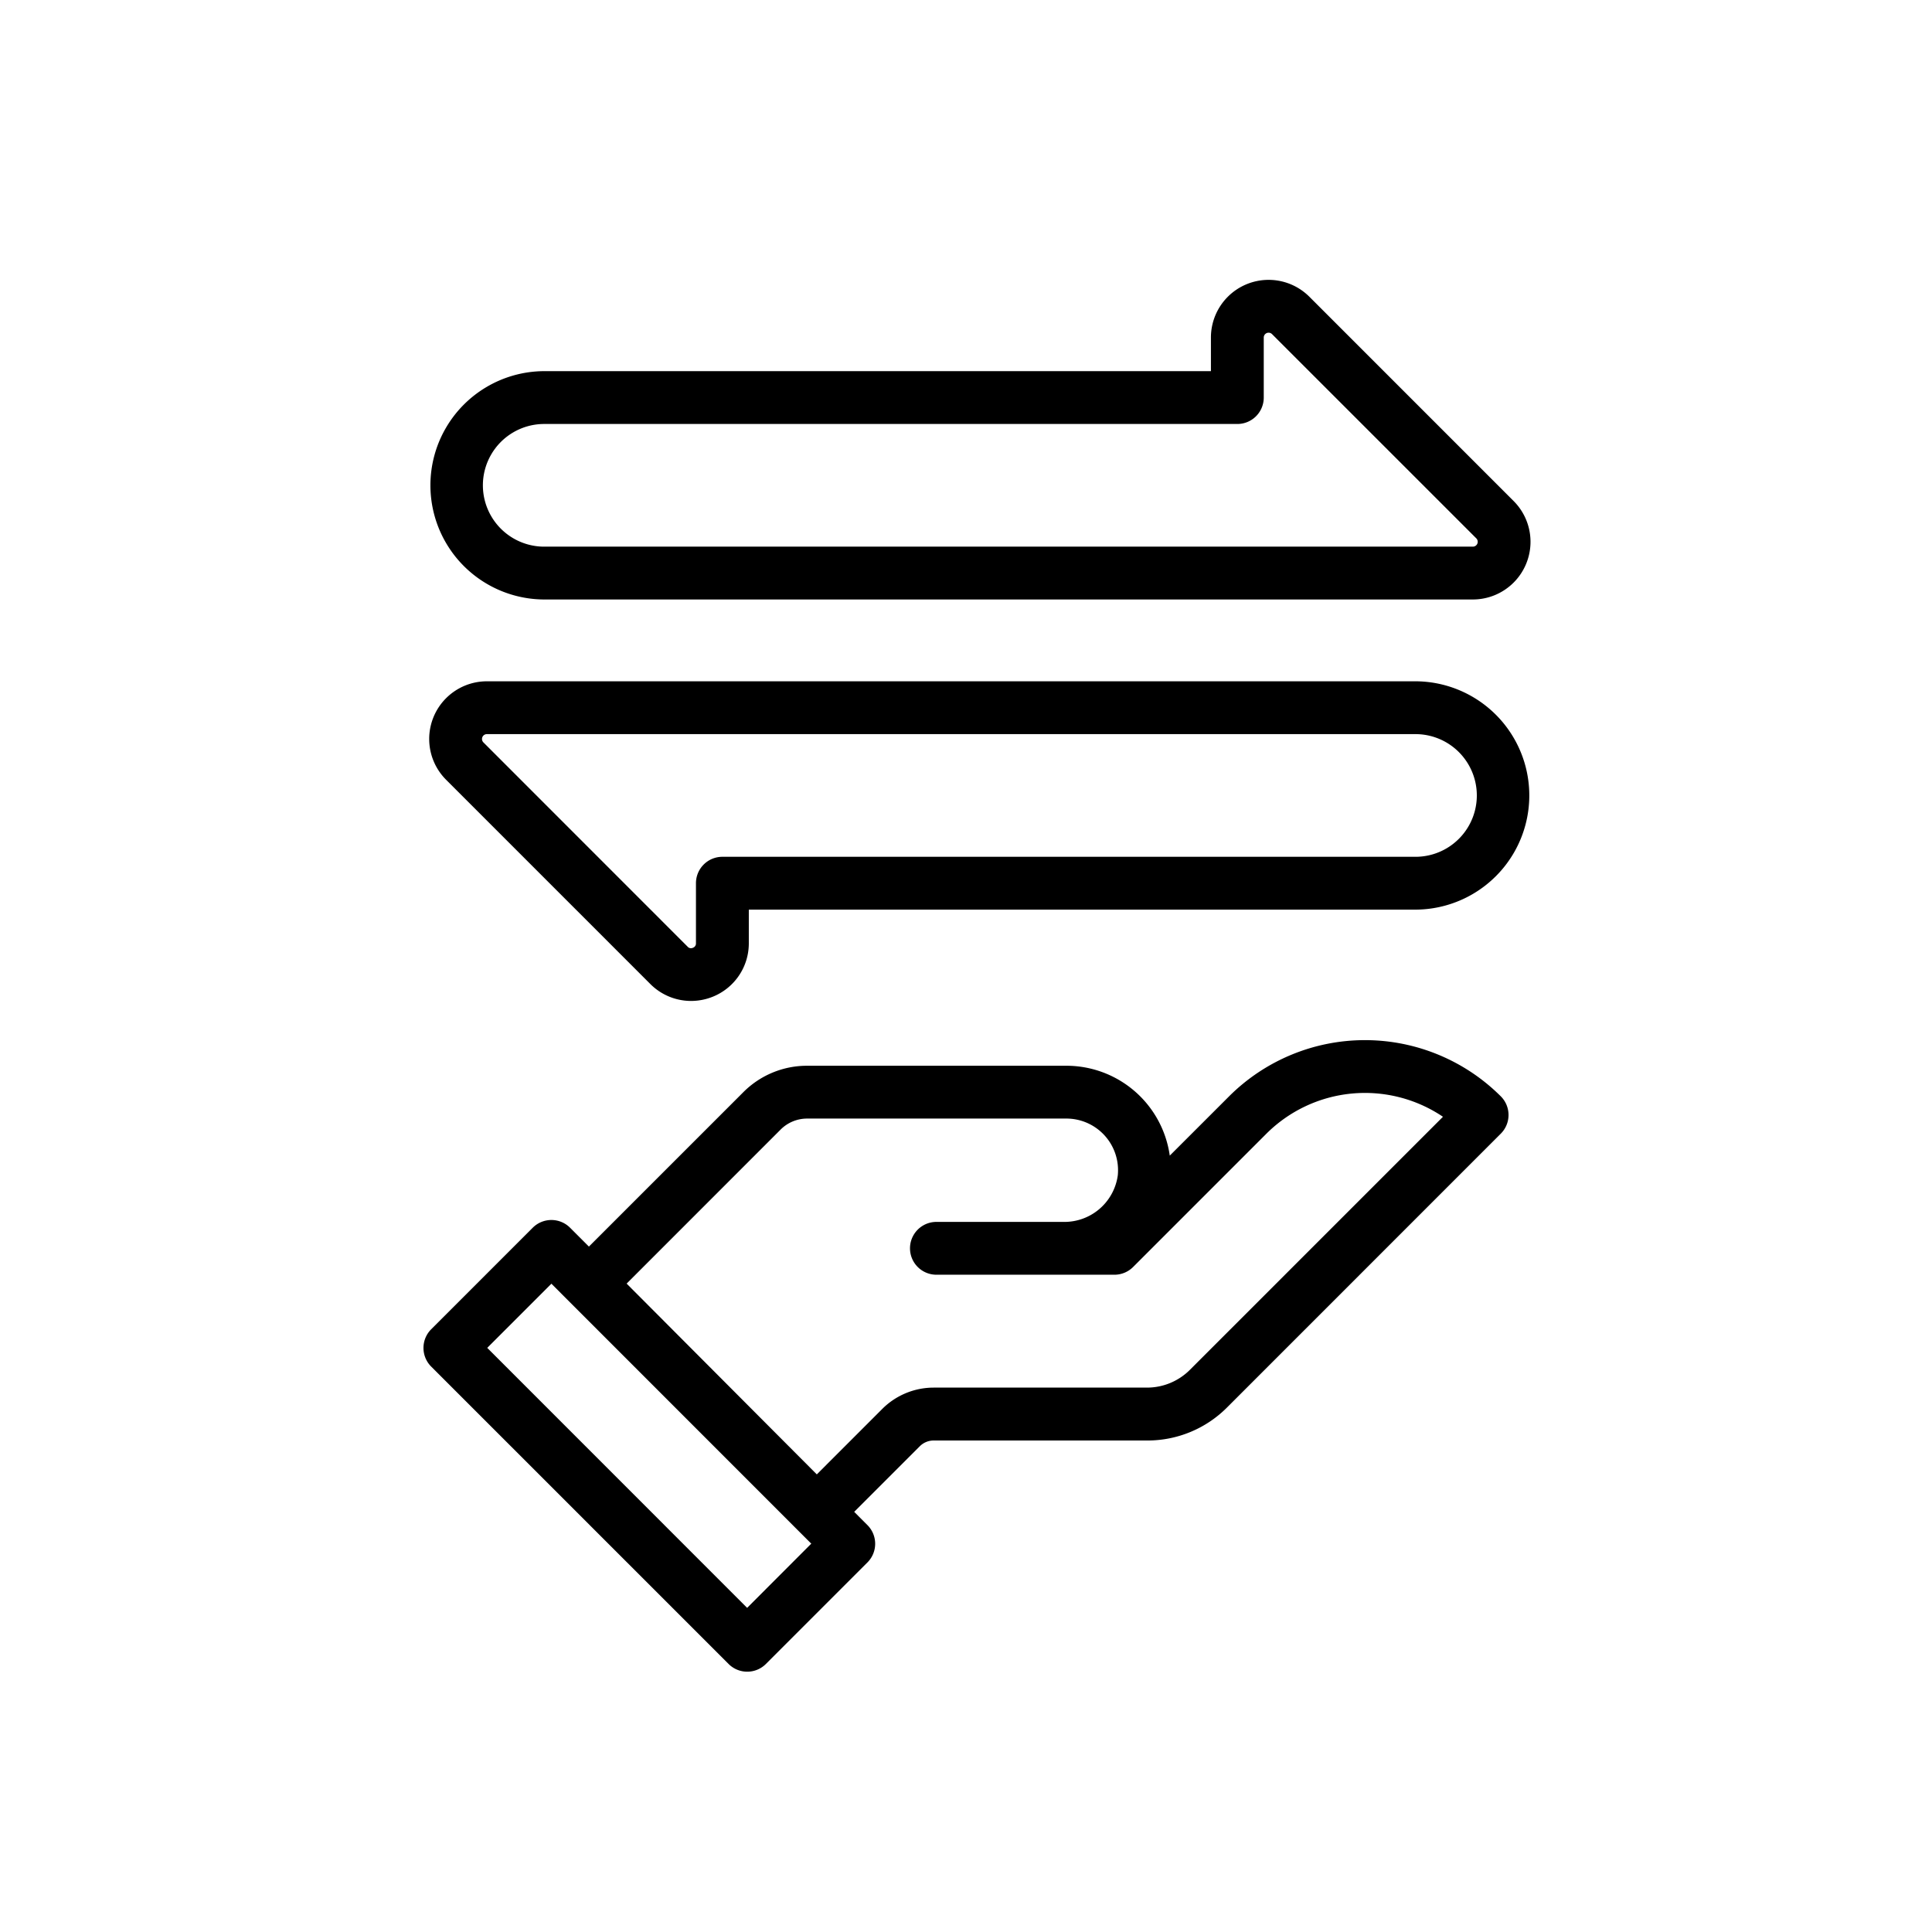
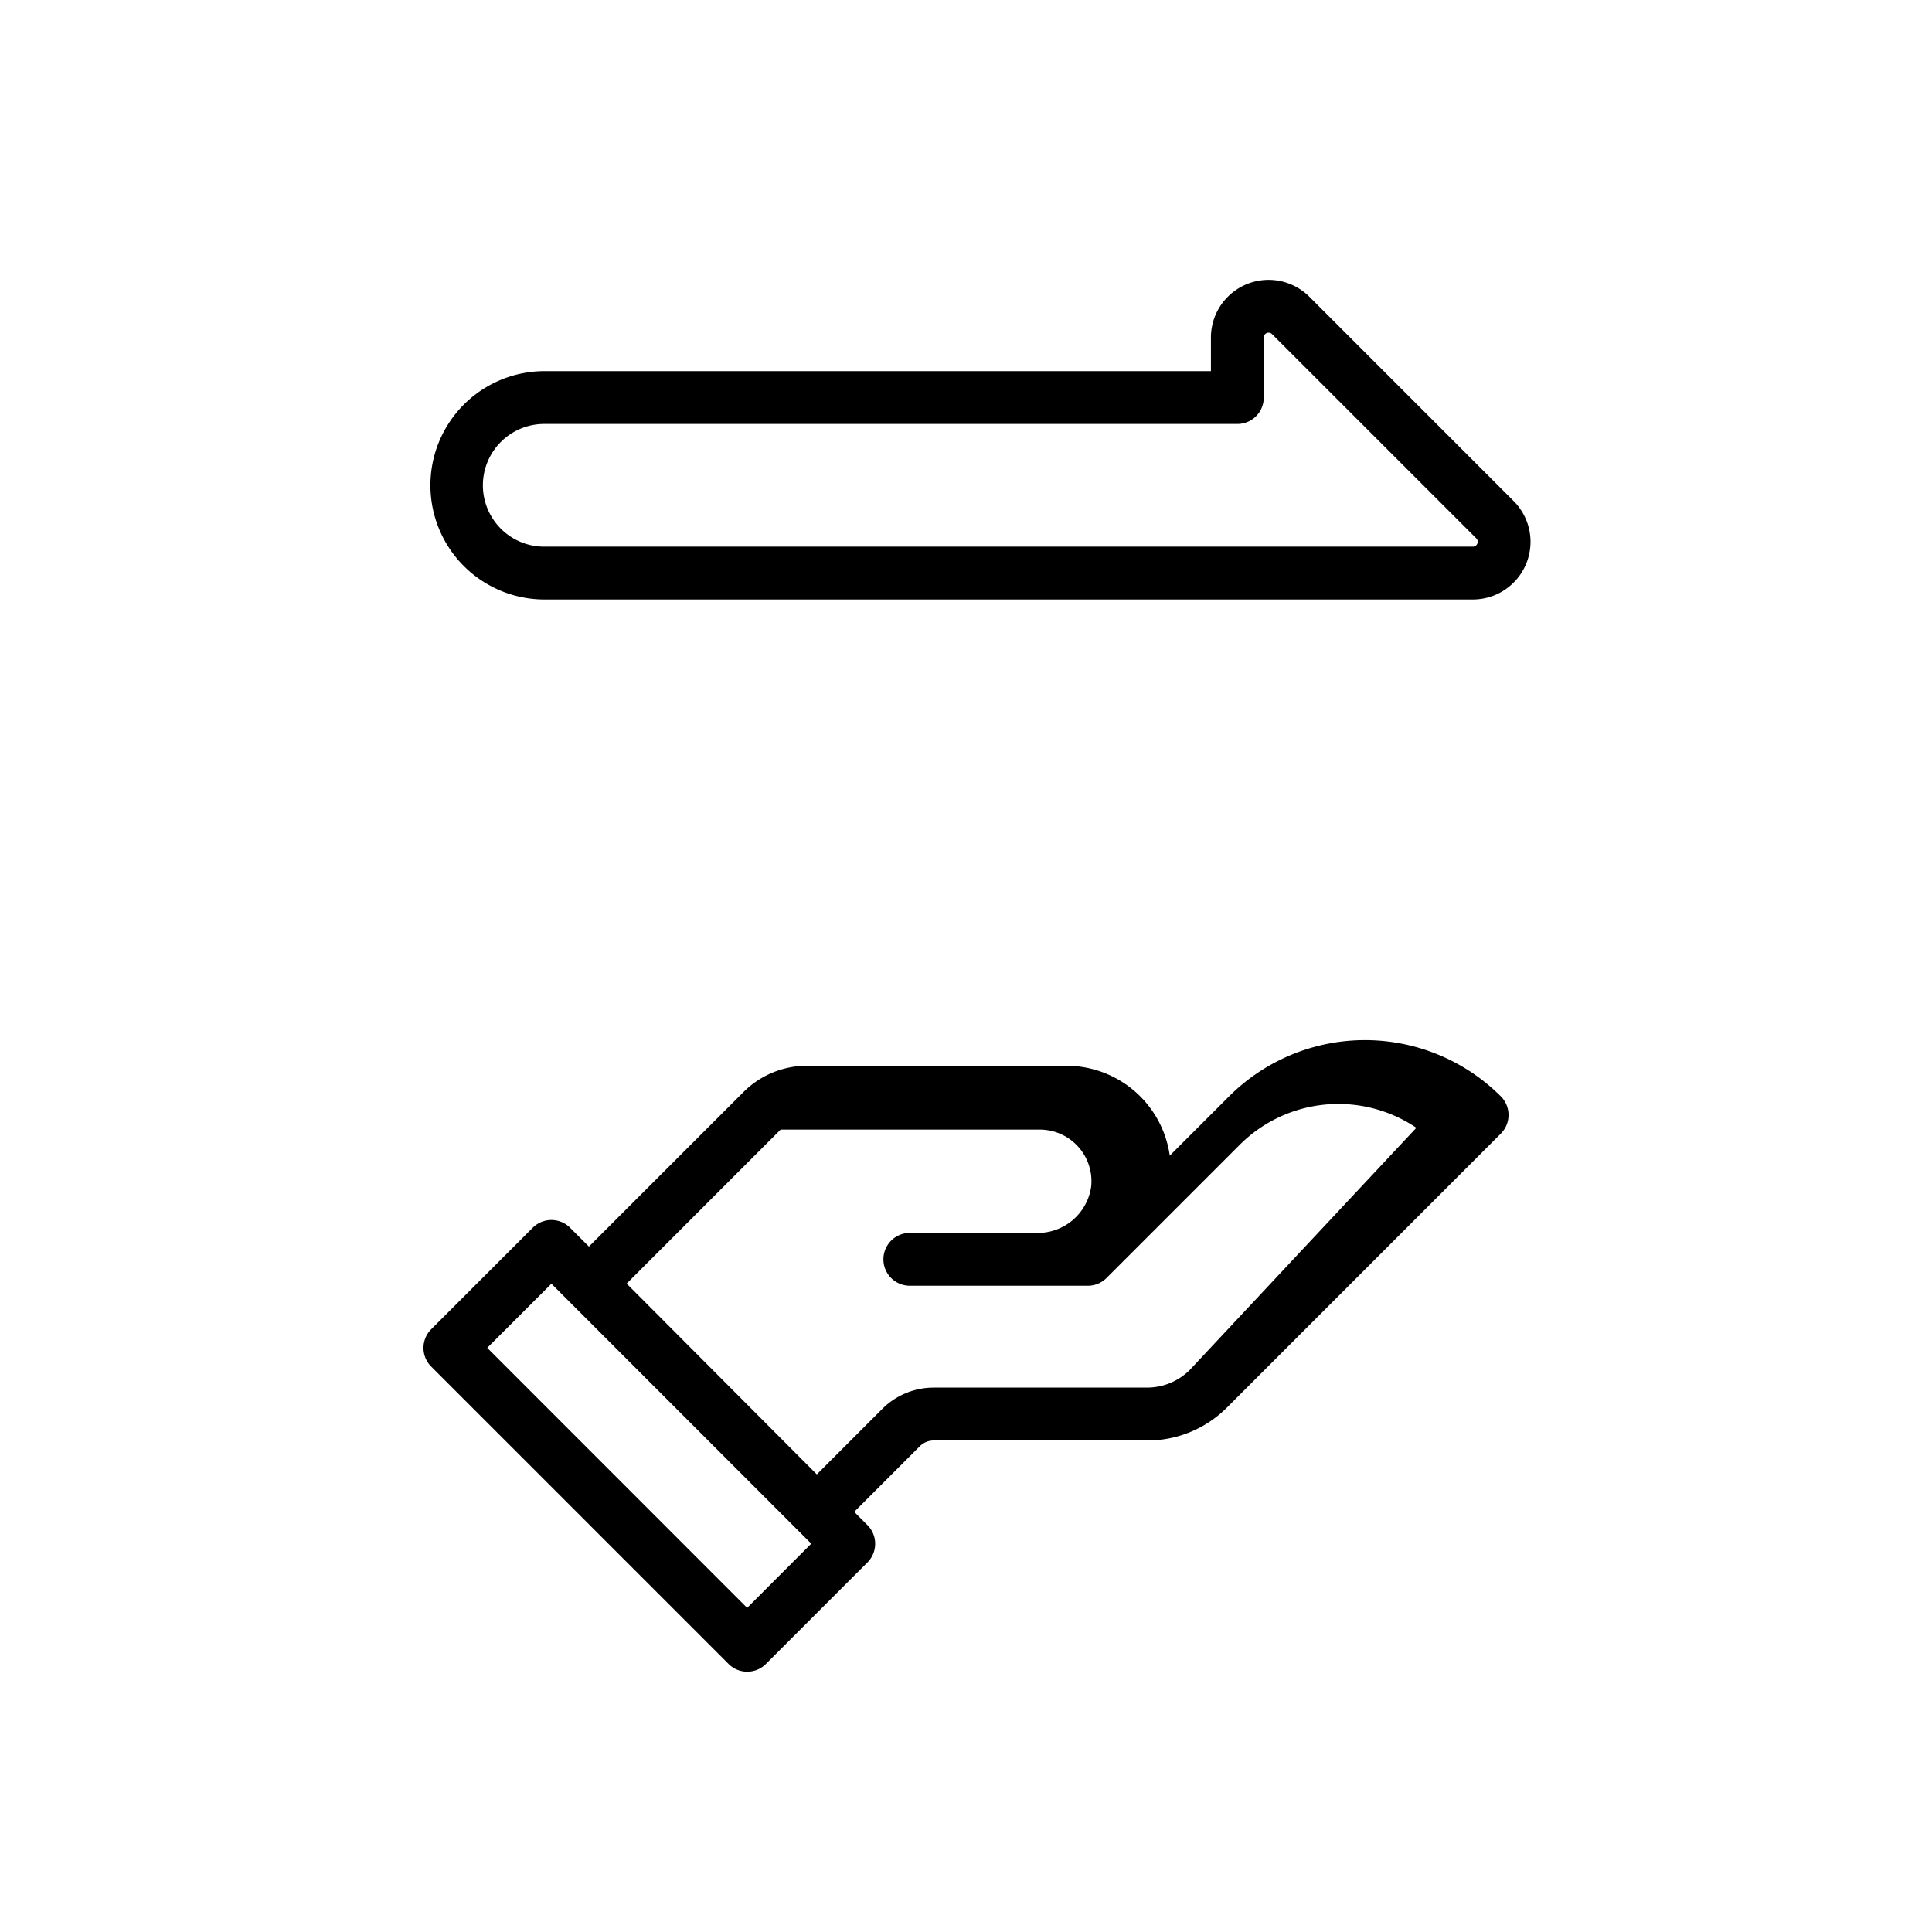
<svg xmlns="http://www.w3.org/2000/svg" height="512" viewBox="0 0 128 128" width="512">
  <g>
-     <path d="m81.431 72.634-3.931 3.929a6.917 6.917 0 0 0 -6.853-5.954h-17.168a5.952 5.952 0 0 0 -4.237 1.756l-10.225 10.224-1.248-1.248a1.749 1.749 0 0 0 -2.475 0l-6.725 6.725a1.749 1.749 0 0 0 0 2.475l19.7 19.7a1.749 1.749 0 0 0 2.475 0l6.725-6.725a1.749 1.749 0 0 0 0-2.475l-.876-.877 4.35-4.35a1.3 1.3 0 0 1 .911-.377h14.146a7.438 7.438 0 0 0 5.3-2.194l18.131-18.135a1.748 1.748 0 0 0 0-2.474 12.741 12.741 0 0 0 -18 0zm-31.931 33.891-17.219-17.225 4.251-4.251 16.168 16.174.173.173.876.875zm29.324-15.76a4.021 4.021 0 0 1 -2.824 1.168h-14.15a4.821 4.821 0 0 0 -3.386 1.4l-4.348 4.349-12.6-12.64 10.201-10.204a2.48 2.48 0 0 1 1.762-.73h17.17a3.422 3.422 0 0 1 3.407 3.765 3.572 3.572 0 0 1 -3.629 3.081h-8.387a1.75 1.75 0 0 0 0 3.5h11.794a1.751 1.751 0 0 0 1.238-.513l8.834-8.834a9.244 9.244 0 0 1 11.694-1.118z" />
+     <path d="m81.431 72.634-3.931 3.929a6.917 6.917 0 0 0 -6.853-5.954h-17.168a5.952 5.952 0 0 0 -4.237 1.756l-10.225 10.224-1.248-1.248a1.749 1.749 0 0 0 -2.475 0l-6.725 6.725a1.749 1.749 0 0 0 0 2.475l19.7 19.7a1.749 1.749 0 0 0 2.475 0l6.725-6.725a1.749 1.749 0 0 0 0-2.475l-.876-.877 4.35-4.35a1.3 1.3 0 0 1 .911-.377h14.146a7.438 7.438 0 0 0 5.3-2.194l18.131-18.135a1.748 1.748 0 0 0 0-2.474 12.741 12.741 0 0 0 -18 0zm-31.931 33.891-17.219-17.225 4.251-4.251 16.168 16.174.173.173.876.875zm29.324-15.76a4.021 4.021 0 0 1 -2.824 1.168h-14.15a4.821 4.821 0 0 0 -3.386 1.4l-4.348 4.349-12.6-12.64 10.201-10.204h17.17a3.422 3.422 0 0 1 3.407 3.765 3.572 3.572 0 0 1 -3.629 3.081h-8.387a1.75 1.75 0 0 0 0 3.5h11.794a1.751 1.751 0 0 0 1.238-.513l8.834-8.834a9.244 9.244 0 0 1 11.694-1.118z" />
    <path d="m35.993 39.717h61.588a3.821 3.821 0 0 0 2.7-6.523l-13.531-13.533a3.821 3.821 0 0 0 -6.523 2.7v2.229h-44.234a7.564 7.564 0 0 0 0 15.127zm0-11.627h45.984a1.749 1.749 0 0 0 1.75-1.75v-3.977a.321.321 0 0 1 .548-.227l13.534 13.532a.322.322 0 0 1 -.228.549h-61.588a4.064 4.064 0 0 1 0-8.127z" />
-     <path d="m93.843 45.138h-61.588a3.821 3.821 0 0 0 -2.7 6.523l13.531 13.533a3.81 3.81 0 0 0 2.7 1.121 3.85 3.85 0 0 0 1.467-.292 3.81 3.81 0 0 0 2.358-3.531v-2.227h44.232a7.564 7.564 0 0 0 0-15.127zm0 11.627h-45.984a1.75 1.75 0 0 0 -1.75 1.75v3.977a.3.3 0 0 1 -.2.3.292.292 0 0 1 -.35-.07l-13.531-13.536a.321.321 0 0 1 .227-.548h61.588a4.064 4.064 0 0 1 0 8.127z" />
  </g>
</svg>